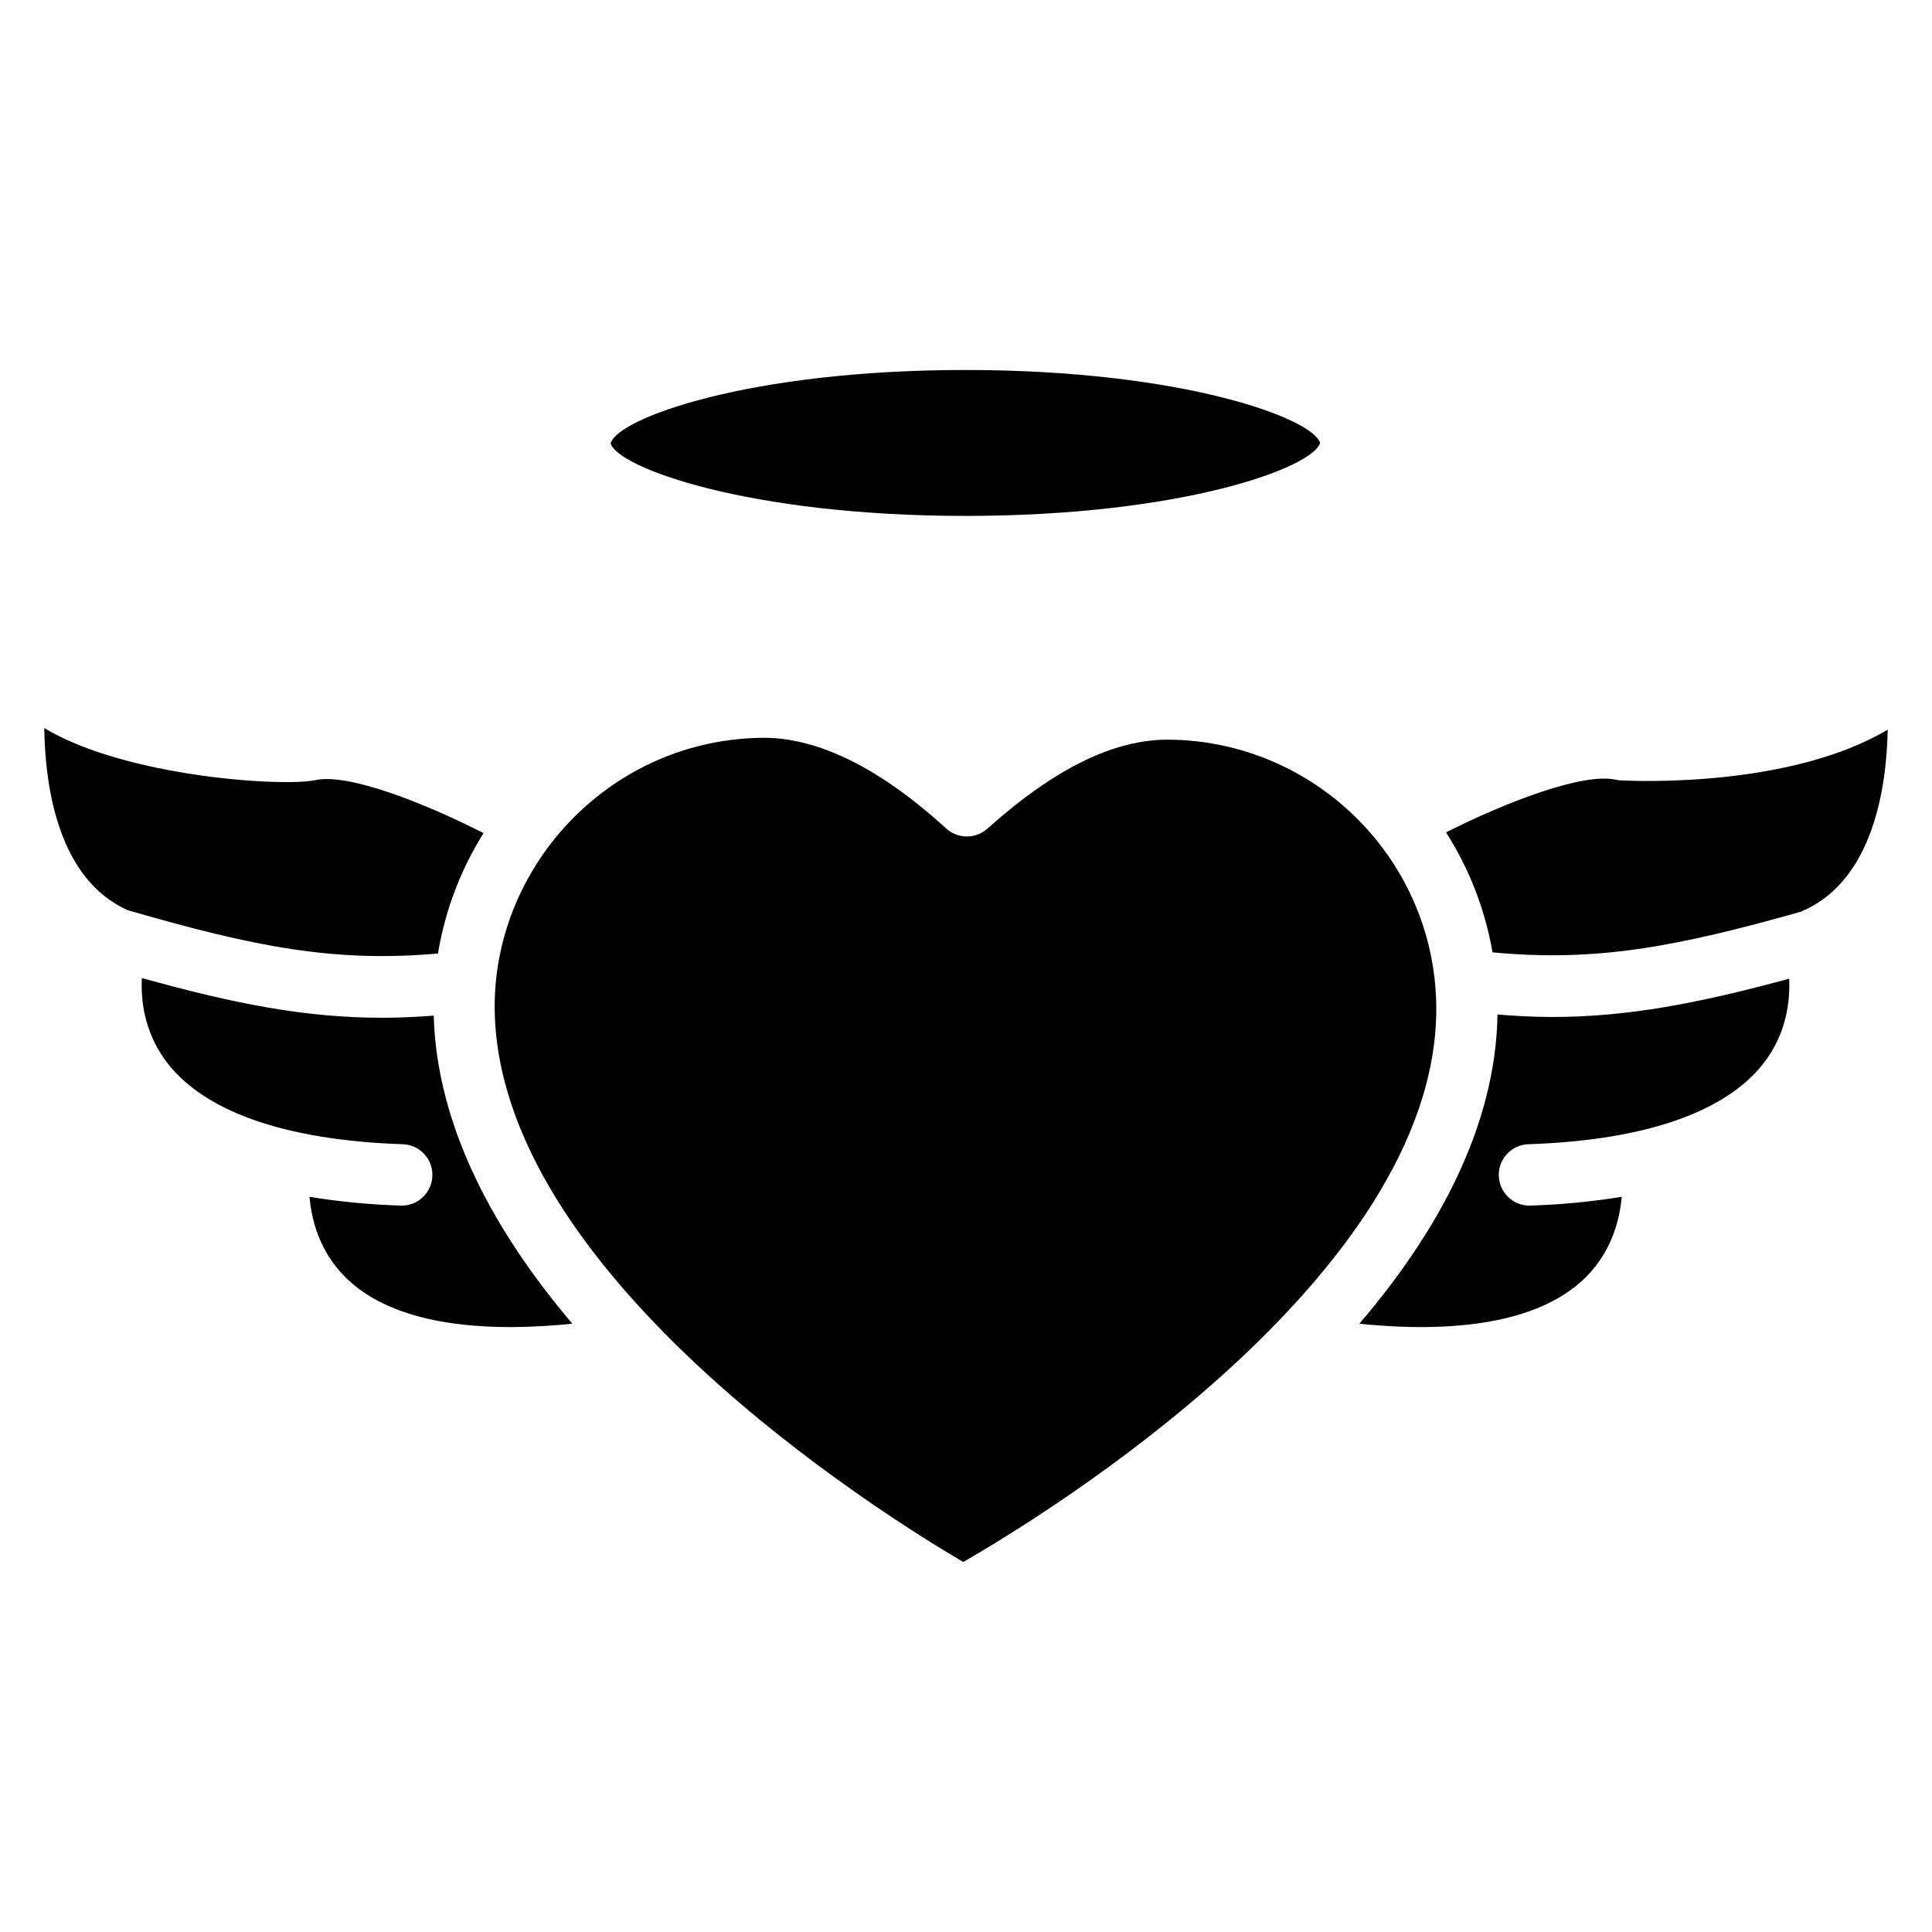
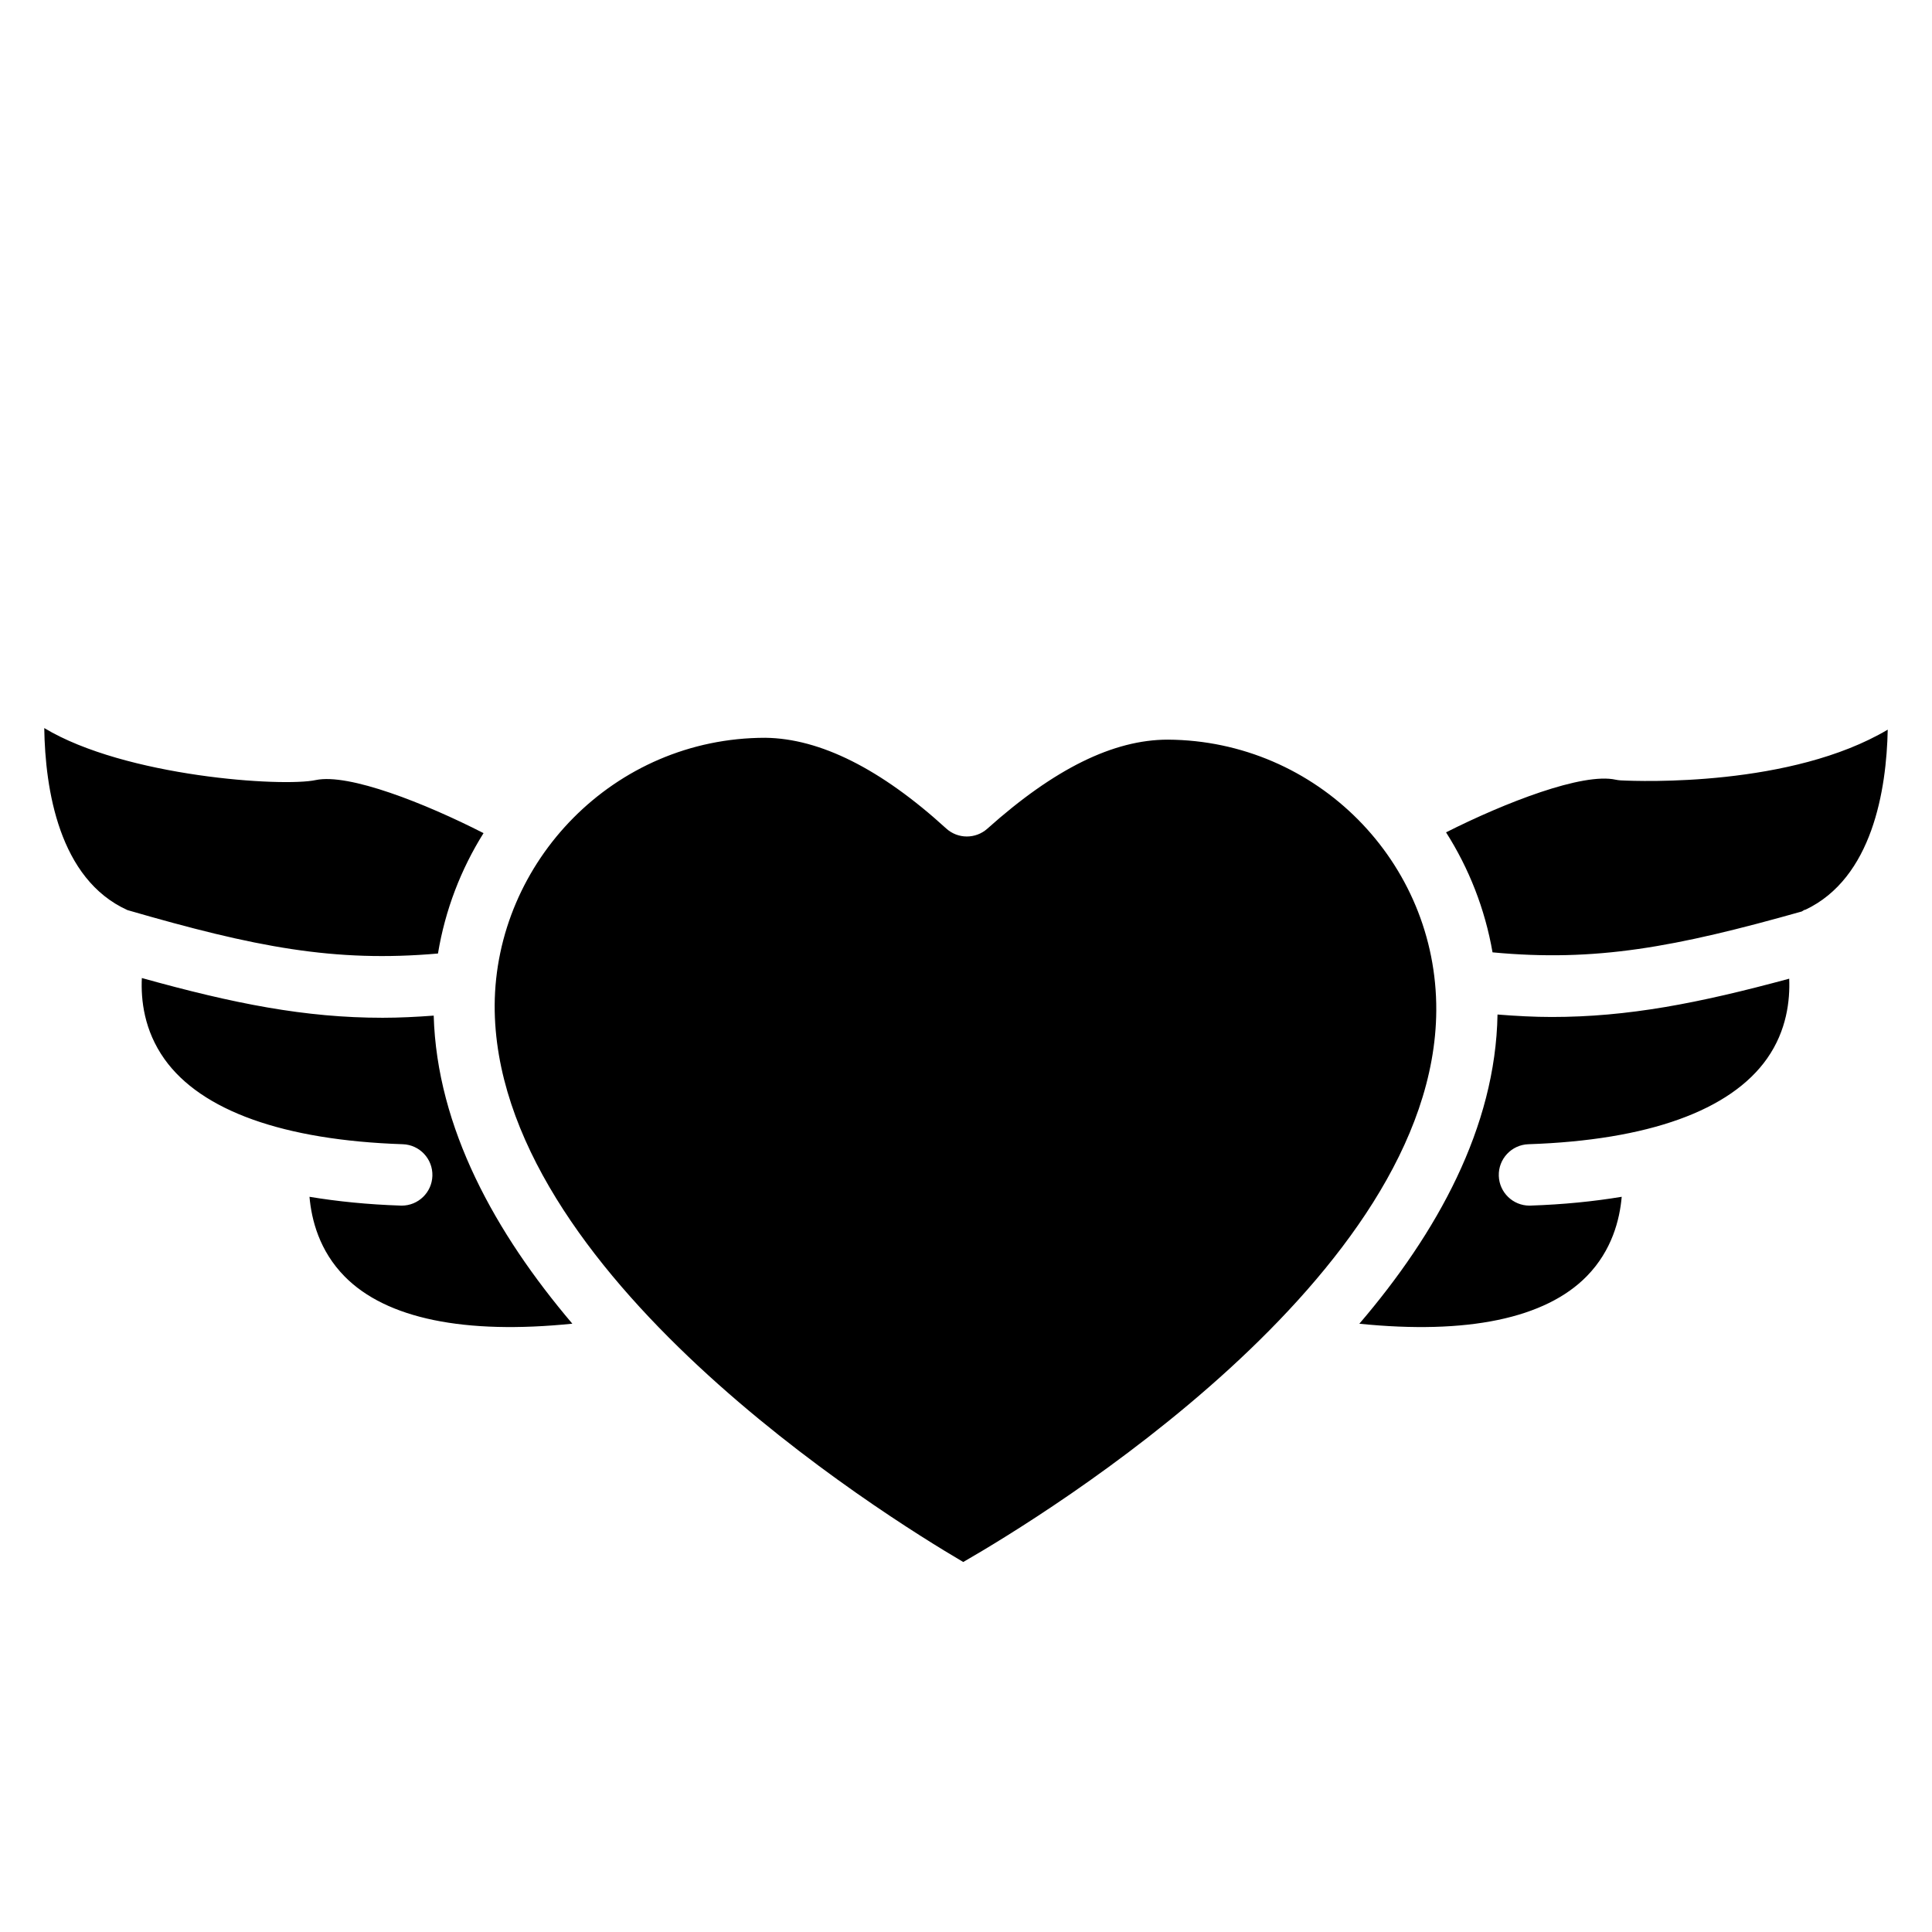
<svg xmlns="http://www.w3.org/2000/svg" fill="#000000" width="800px" height="800px" version="1.1" viewBox="144 144 512 512">
  <g>
-     <path d="m177.79 385.19c-18.191-8.223-21.816-32.082-22.062-48.246 21.477 12.934 63.277 15.676 71.965 13.777 8.727-1.84 28.961 6.156 44.449 14.066-5.996 9.578-10.168 20.355-12.074 31.906-27.48 2.414-48.523-1.719-82.277-11.504zm57.582 97.125c-6.769-6.852-8.824-15.078-9.355-21.152 7.426 1.23 15.438 2.043 24.164 2.332 0.09 0.008 0.184 0.008 0.273 0.008 4.375 0 7.988-3.465 8.133-7.871 0.152-4.492-3.371-8.262-7.867-8.402-31.547-1.059-53.383-8.855-63.137-22.57-5.414-7.613-6.269-15.691-5.992-21.473 24.402 6.793 43.242 10.531 63.816 10.531 4.383 0 8.906-0.227 13.527-0.57 0.852 29.758 16.375 57.668 36.742 81.641-28.52 2.91-49.27-1.305-60.305-12.473zm163.9 75.629c-21.426-12.57-124.39-76.691-124.18-147.54 0.215-37.949 31.527-70.883 71.727-70.883 14.523 0.176 30.645 8.262 47.922 24.027 3.086 2.824 7.805 2.84 10.922 0.055 17.742-15.871 33.402-23.59 47.832-23.59 39.445 0.23 71.352 32.43 71.133 71.789-0.418 70.555-103.83 133.76-125.35 146.14zm213.05-133.46c-9.699 13.828-31.574 21.691-63.258 22.746-4.496 0.145-8.02 3.91-7.867 8.402 0.148 4.406 3.762 7.871 8.133 7.871 0.09 0 0.184 0 0.273-0.008 8.727-0.289 16.738-1.102 24.168-2.332-0.531 6.023-2.559 14.188-9.23 21.016-10.996 11.254-31.758 15.523-60.301 12.625 20.547-24.012 36.113-52.016 36.617-81.945 4.91 0.391 9.711 0.652 14.371 0.652 20.176 0 38.84-3.617 62.93-10.148 0.234 5.754-0.641 13.715-5.836 21.121zm10.121-39.395c-0.059 0.016-0.117 0-0.172 0.02-0.301 0.098-0.508 0.316-0.789 0.445-33.582 9.477-54.59 13.41-81.945 10.828-2.004-11.523-6.258-22.273-12.32-31.801 15.605-7.871 36.223-15.902 44.961-13.949 0.438 0.086 0.879 0.152 1.324 0.176 5.312 0.27 45.223 1.711 70.766-13.445-0.328 15.957-4.07 39.332-21.824 47.727z" />
-     <path d="m399.86 242.05c57.23 0 91.918 12.707 93.996 19.336-2.066 6.633-36.75 19.336-93.996 19.336-57.562 0-92.309-12.848-94.023-19.227 1.723-6.594 36.477-19.445 94.023-19.445z" />
+     <path d="m177.79 385.19c-18.191-8.223-21.816-32.082-22.062-48.246 21.477 12.934 63.277 15.676 71.965 13.777 8.727-1.84 28.961 6.156 44.449 14.066-5.996 9.578-10.168 20.355-12.074 31.906-27.48 2.414-48.523-1.719-82.277-11.504zm57.582 97.125c-6.769-6.852-8.824-15.078-9.355-21.152 7.426 1.23 15.438 2.043 24.164 2.332 0.09 0.008 0.184 0.008 0.273 0.008 4.375 0 7.988-3.465 8.133-7.871 0.152-4.492-3.371-8.262-7.867-8.402-31.547-1.059-53.383-8.855-63.137-22.57-5.414-7.613-6.269-15.691-5.992-21.473 24.402 6.793 43.242 10.531 63.816 10.531 4.383 0 8.906-0.227 13.527-0.57 0.852 29.758 16.375 57.668 36.742 81.641-28.52 2.91-49.27-1.305-60.305-12.473zm163.9 75.629c-21.426-12.57-124.39-76.691-124.18-147.54 0.215-37.949 31.527-70.883 71.727-70.883 14.523 0.176 30.645 8.262 47.922 24.027 3.086 2.824 7.805 2.84 10.922 0.055 17.742-15.871 33.402-23.59 47.832-23.59 39.445 0.23 71.352 32.43 71.133 71.789-0.418 70.555-103.83 133.76-125.35 146.14zm213.05-133.46c-9.699 13.828-31.574 21.691-63.258 22.746-4.496 0.145-8.02 3.91-7.867 8.402 0.148 4.406 3.762 7.871 8.133 7.871 0.09 0 0.184 0 0.273-0.008 8.727-0.289 16.738-1.102 24.168-2.332-0.531 6.023-2.559 14.188-9.23 21.016-10.996 11.254-31.758 15.523-60.301 12.625 20.547-24.012 36.113-52.016 36.617-81.945 4.91 0.391 9.711 0.652 14.371 0.652 20.176 0 38.84-3.617 62.93-10.148 0.234 5.754-0.641 13.715-5.836 21.121zm10.121-39.395c-0.059 0.016-0.117 0-0.172 0.02-0.301 0.098-0.508 0.316-0.789 0.445-33.582 9.477-54.59 13.41-81.945 10.828-2.004-11.523-6.258-22.273-12.32-31.801 15.605-7.871 36.223-15.902 44.961-13.949 0.438 0.086 0.879 0.152 1.324 0.176 5.312 0.27 45.223 1.711 70.766-13.445-0.328 15.957-4.07 39.332-21.824 47.727" />
  </g>
</svg>